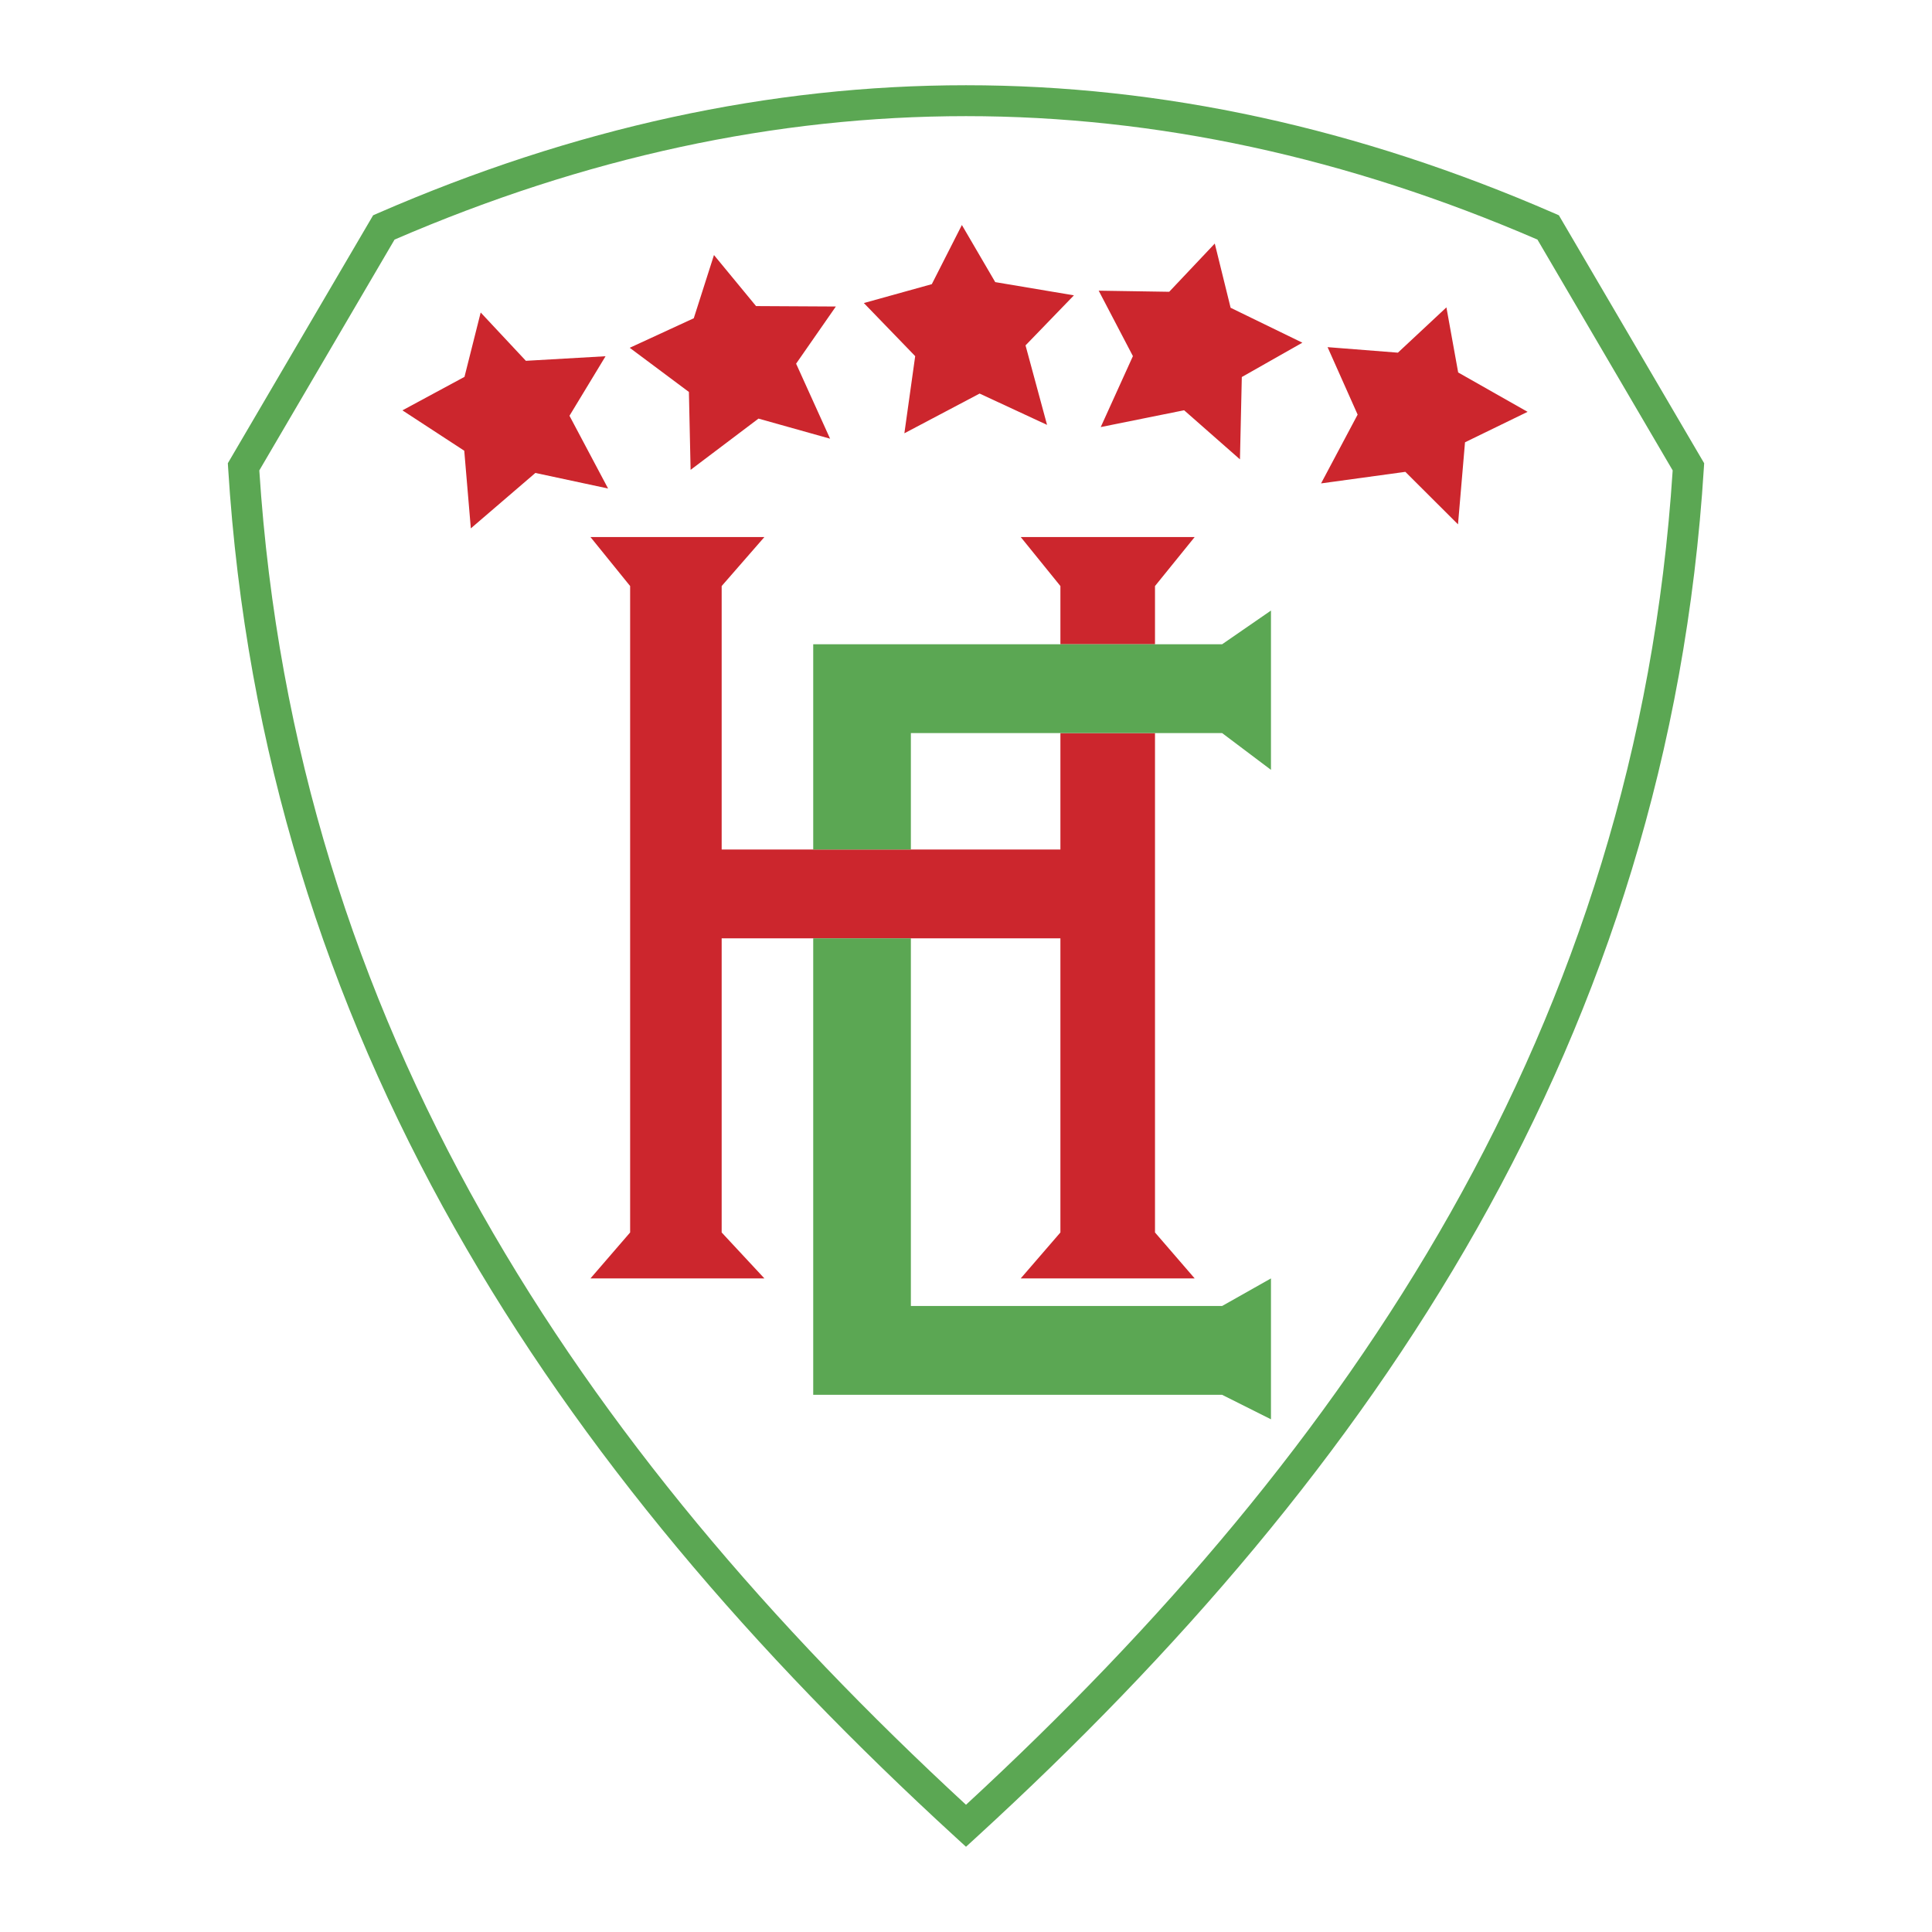
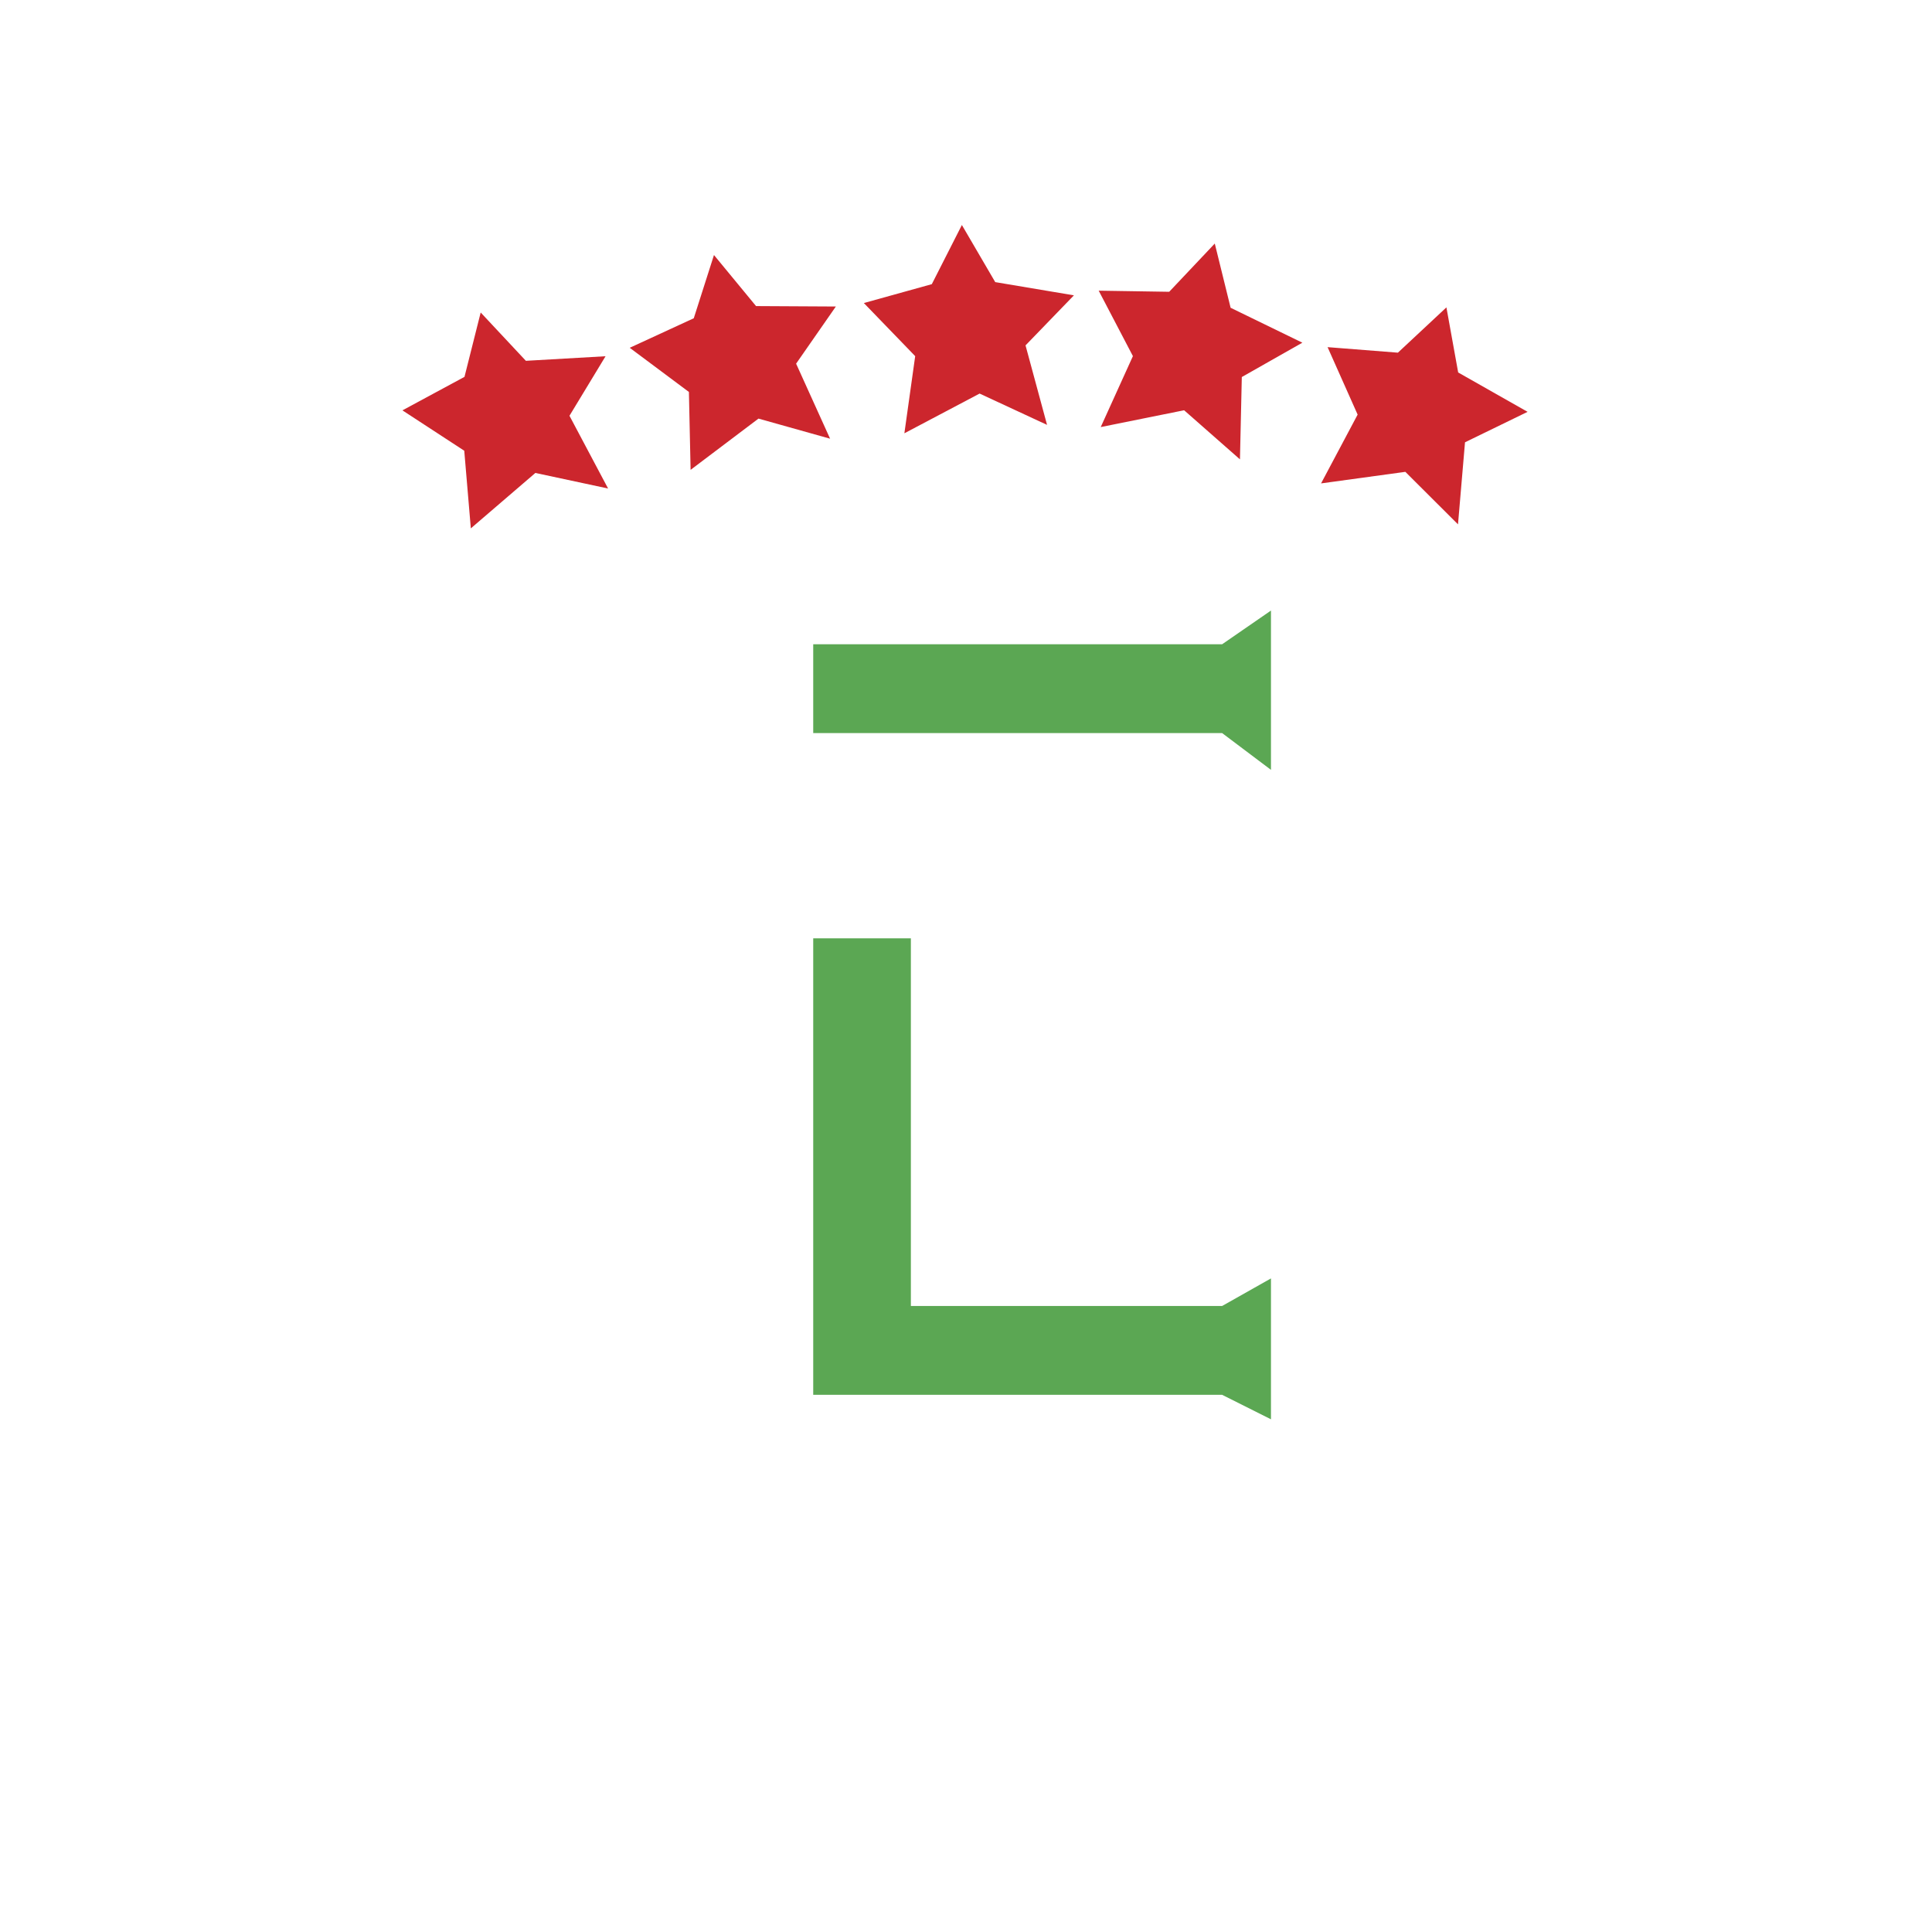
<svg xmlns="http://www.w3.org/2000/svg" width="2500" height="2500" viewBox="0 0 192.756 192.756">
-   <path fill-rule="evenodd" clip-rule="evenodd" fill="#fff" d="M0 0h192.756v192.756H0V0z" />
-   <path fill-rule="evenodd" clip-rule="evenodd" fill="#cc262d" d="M58.91 53.58l3.958 4.89v64.493l-3.958 4.584h17.354l-4.263-4.584V93.62h33.796v29.343l-3.959 4.584h17.355l-3.959-4.584V73.141h-9.437v11.614H72.001V58.47l4.263-4.89H58.91zM101.838 53.58l3.959 4.89v5.807h9.437V58.47l3.959-4.89h-17.355z" />
-   <path fill-rule="evenodd" clip-rule="evenodd" fill="#5ba753" d="M81.135 84.755V64.277h40.799l4.871-3.362v15.894l-4.871-3.668H90.878v11.614h-9.743zM81.135 93.62v45.542h40.799l4.871 2.443v-14.058l-4.871 2.75H90.878V93.62h-9.743z" />
+   <path fill-rule="evenodd" clip-rule="evenodd" fill="#5ba753" d="M81.135 84.755V64.277h40.799l4.871-3.362v15.894l-4.871-3.668H90.878h-9.743zM81.135 93.62v45.542h40.799l4.871 2.443v-14.058l-4.871 2.75H90.878V93.62h-9.743z" />
  <path fill-rule="evenodd" clip-rule="evenodd" fill="#cc262d" d="M47.958 31.178L46.342 37.6l-6.192 3.341 6.169 4.028.656 7.747 6.44-5.53 7.254 1.553-3.852-7.258 3.599-5.939-7.949.456-4.509-4.82zM71.233 25.445l-2.015 6.307-6.39 2.947 5.904 4.407.169 7.772 6.773-5.114 7.144 2.005-3.39-7.486 3.965-5.702-7.962-.043-4.198-5.093zM121.199 24.298l-4.547 4.813-7.035-.11 3.414 6.529-3.211 7.079 8.319-1.678 5.572 4.9.185-8.216 6.042-3.424-7.159-3.485-1.58-6.408zM144.309 30.667l-4.84 4.519-7.016-.551 2.998 6.73-3.648 6.864 8.408-1.153 5.254 5.239.699-8.188 6.244-3.038-6.926-3.927-1.173-6.495zM95.967 22.448l-3 5.903-6.78 1.884 5.122 5.297-1.079 7.698 7.506-3.963 6.729 3.124-2.147-7.932 4.828-4.993-7.851-1.319-3.328-5.699z" />
-   <path d="M22.976 45.799l13.996-23.885.254-.434.456-.199C57.246 12.763 76.811 8.504 96.377 8.504c19.568 0 39.132 4.259 58.697 12.777l.455.199.254.434 13.996 23.885.246.418-.029.449c-1.764 28.346-9.883 53.328-22.592 75.832-12.688 22.467-29.934 42.438-49.984 60.801l-1.042.953-1.042-.953c-20.05-18.363-37.296-38.334-49.985-60.801-12.708-22.504-20.827-47.486-22.592-75.831l-.028-.449.245-.419zm16.39-21.896l-13.494 23.03c1.792 27.669 9.748 52.071 22.165 74.059 12.284 21.752 28.95 41.17 48.341 59.07 19.392-17.9 36.058-37.318 48.341-59.07 12.418-21.988 20.373-46.39 22.164-74.06l-13.492-23.029c-19.006-8.21-38.012-12.316-57.013-12.316s-38.006 4.106-57.012 12.316z" fill="#5ba753" />
</svg>